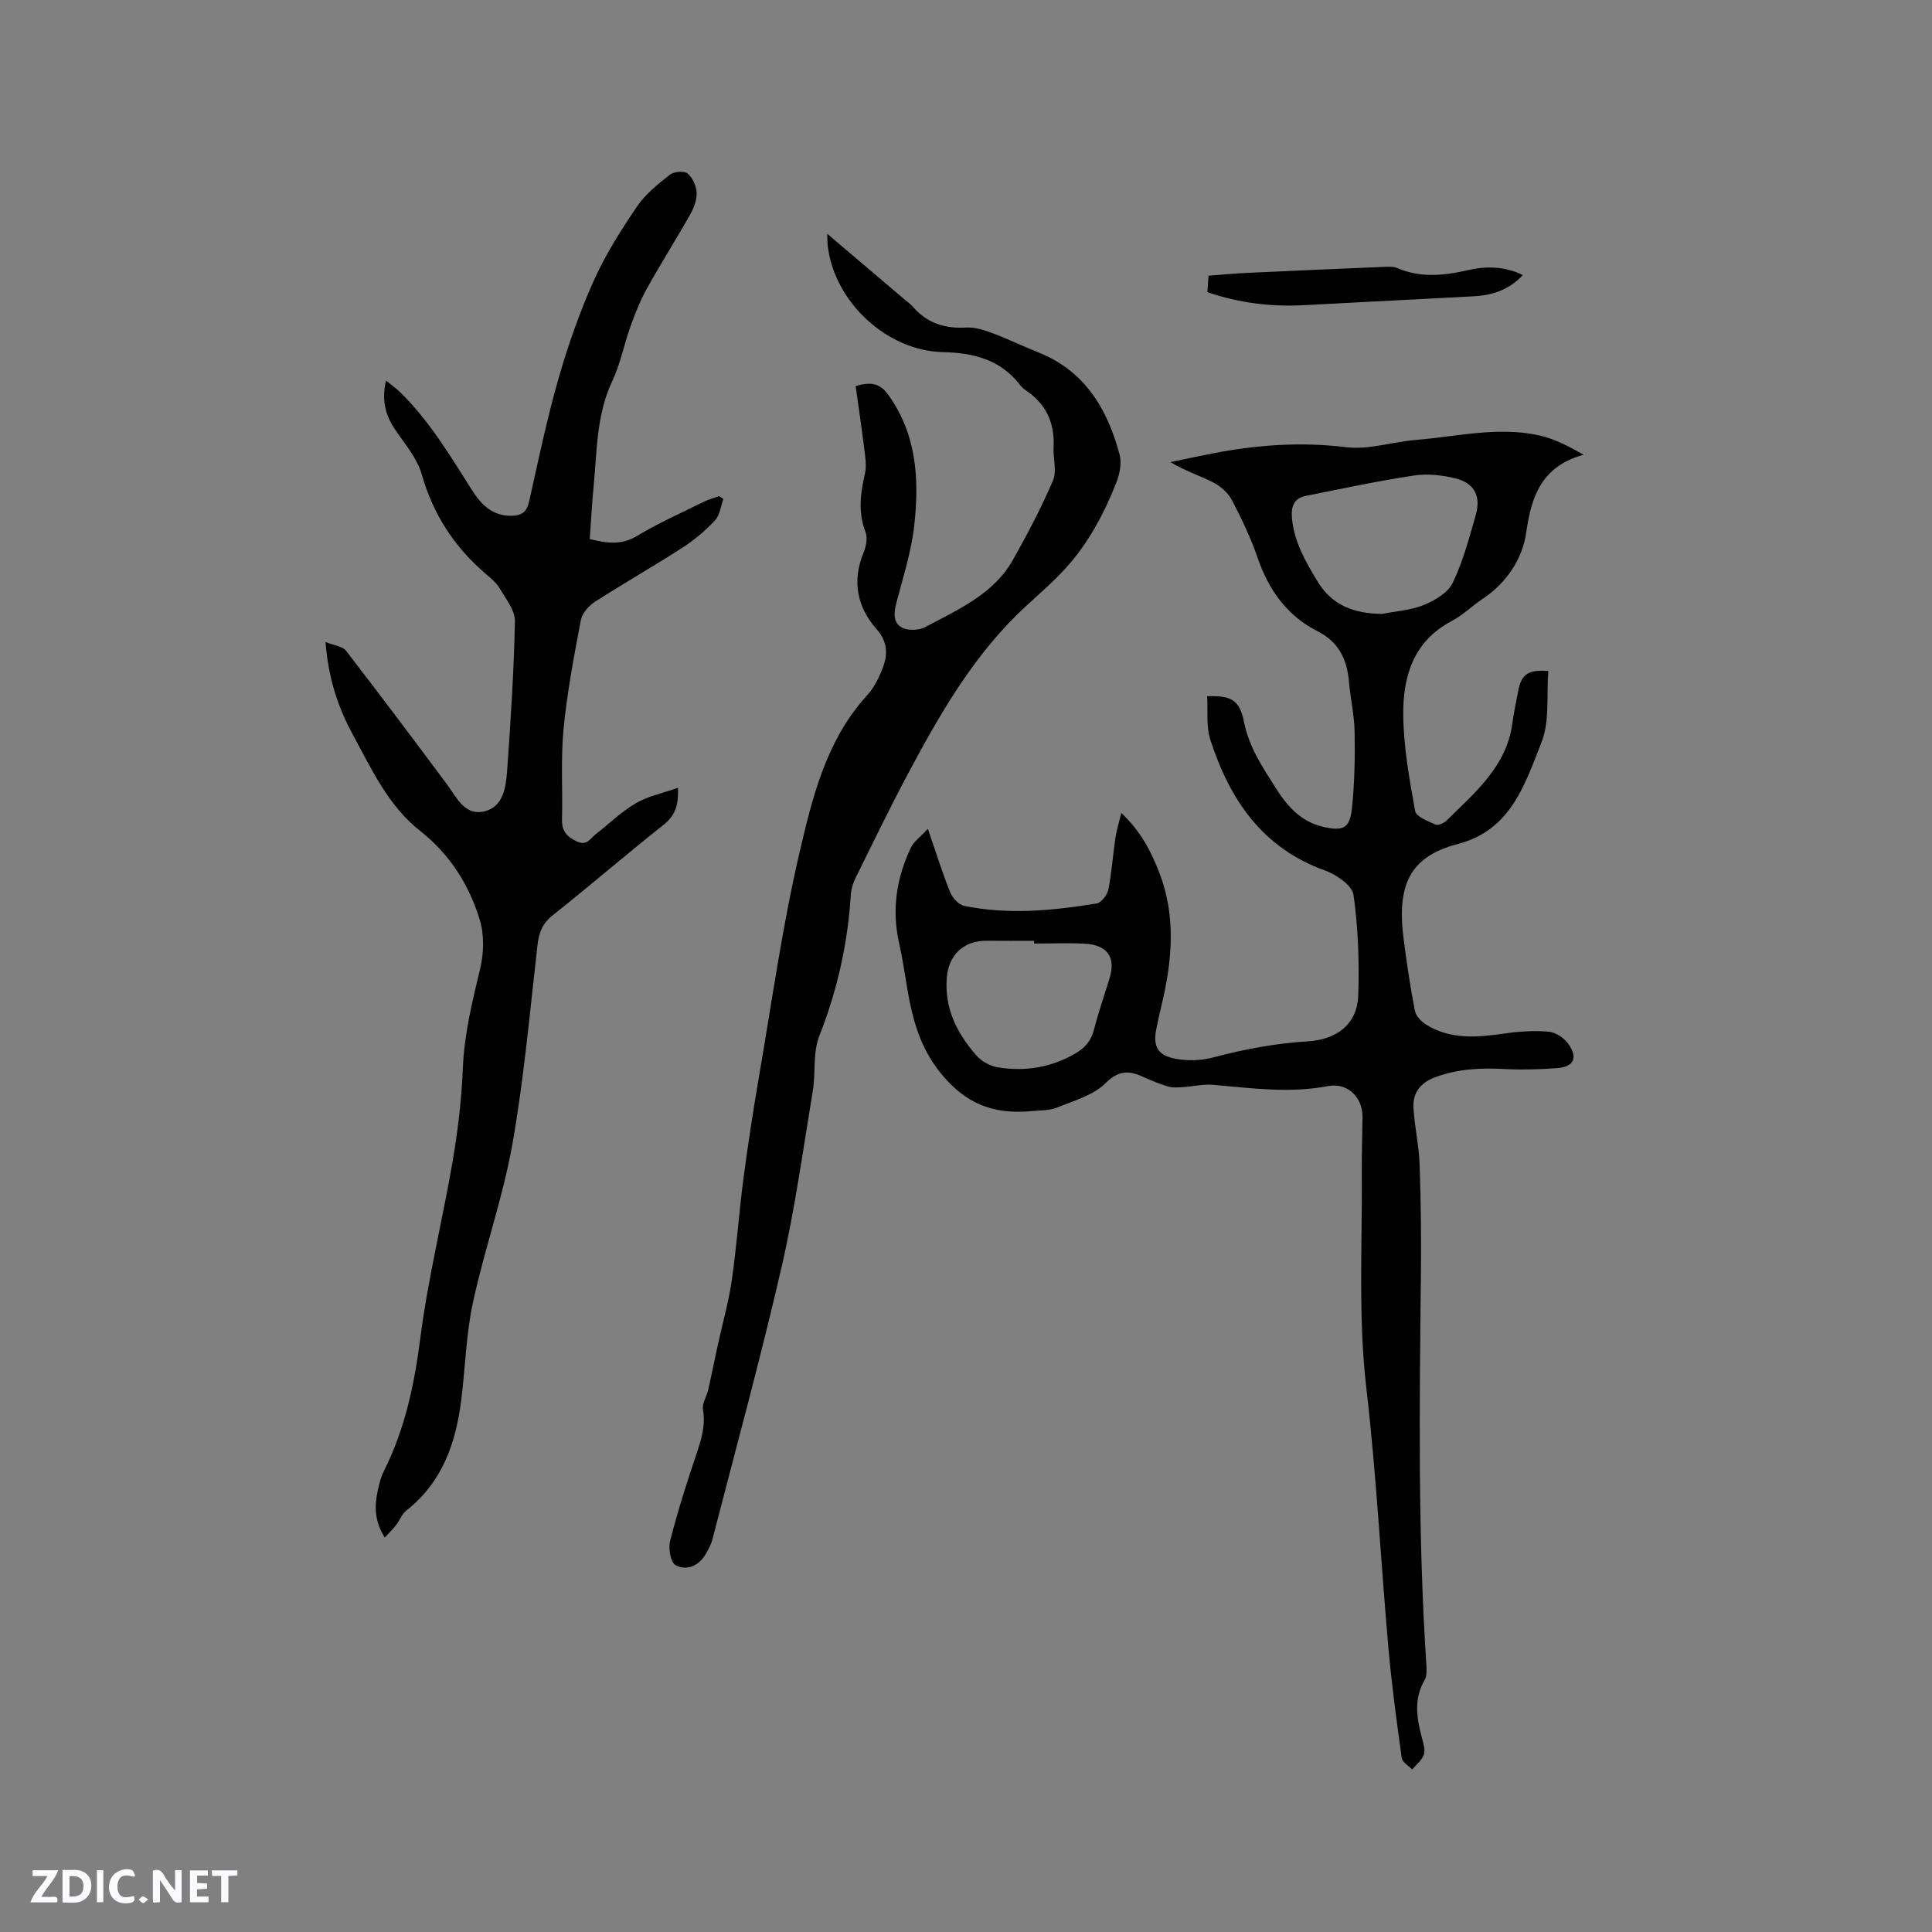
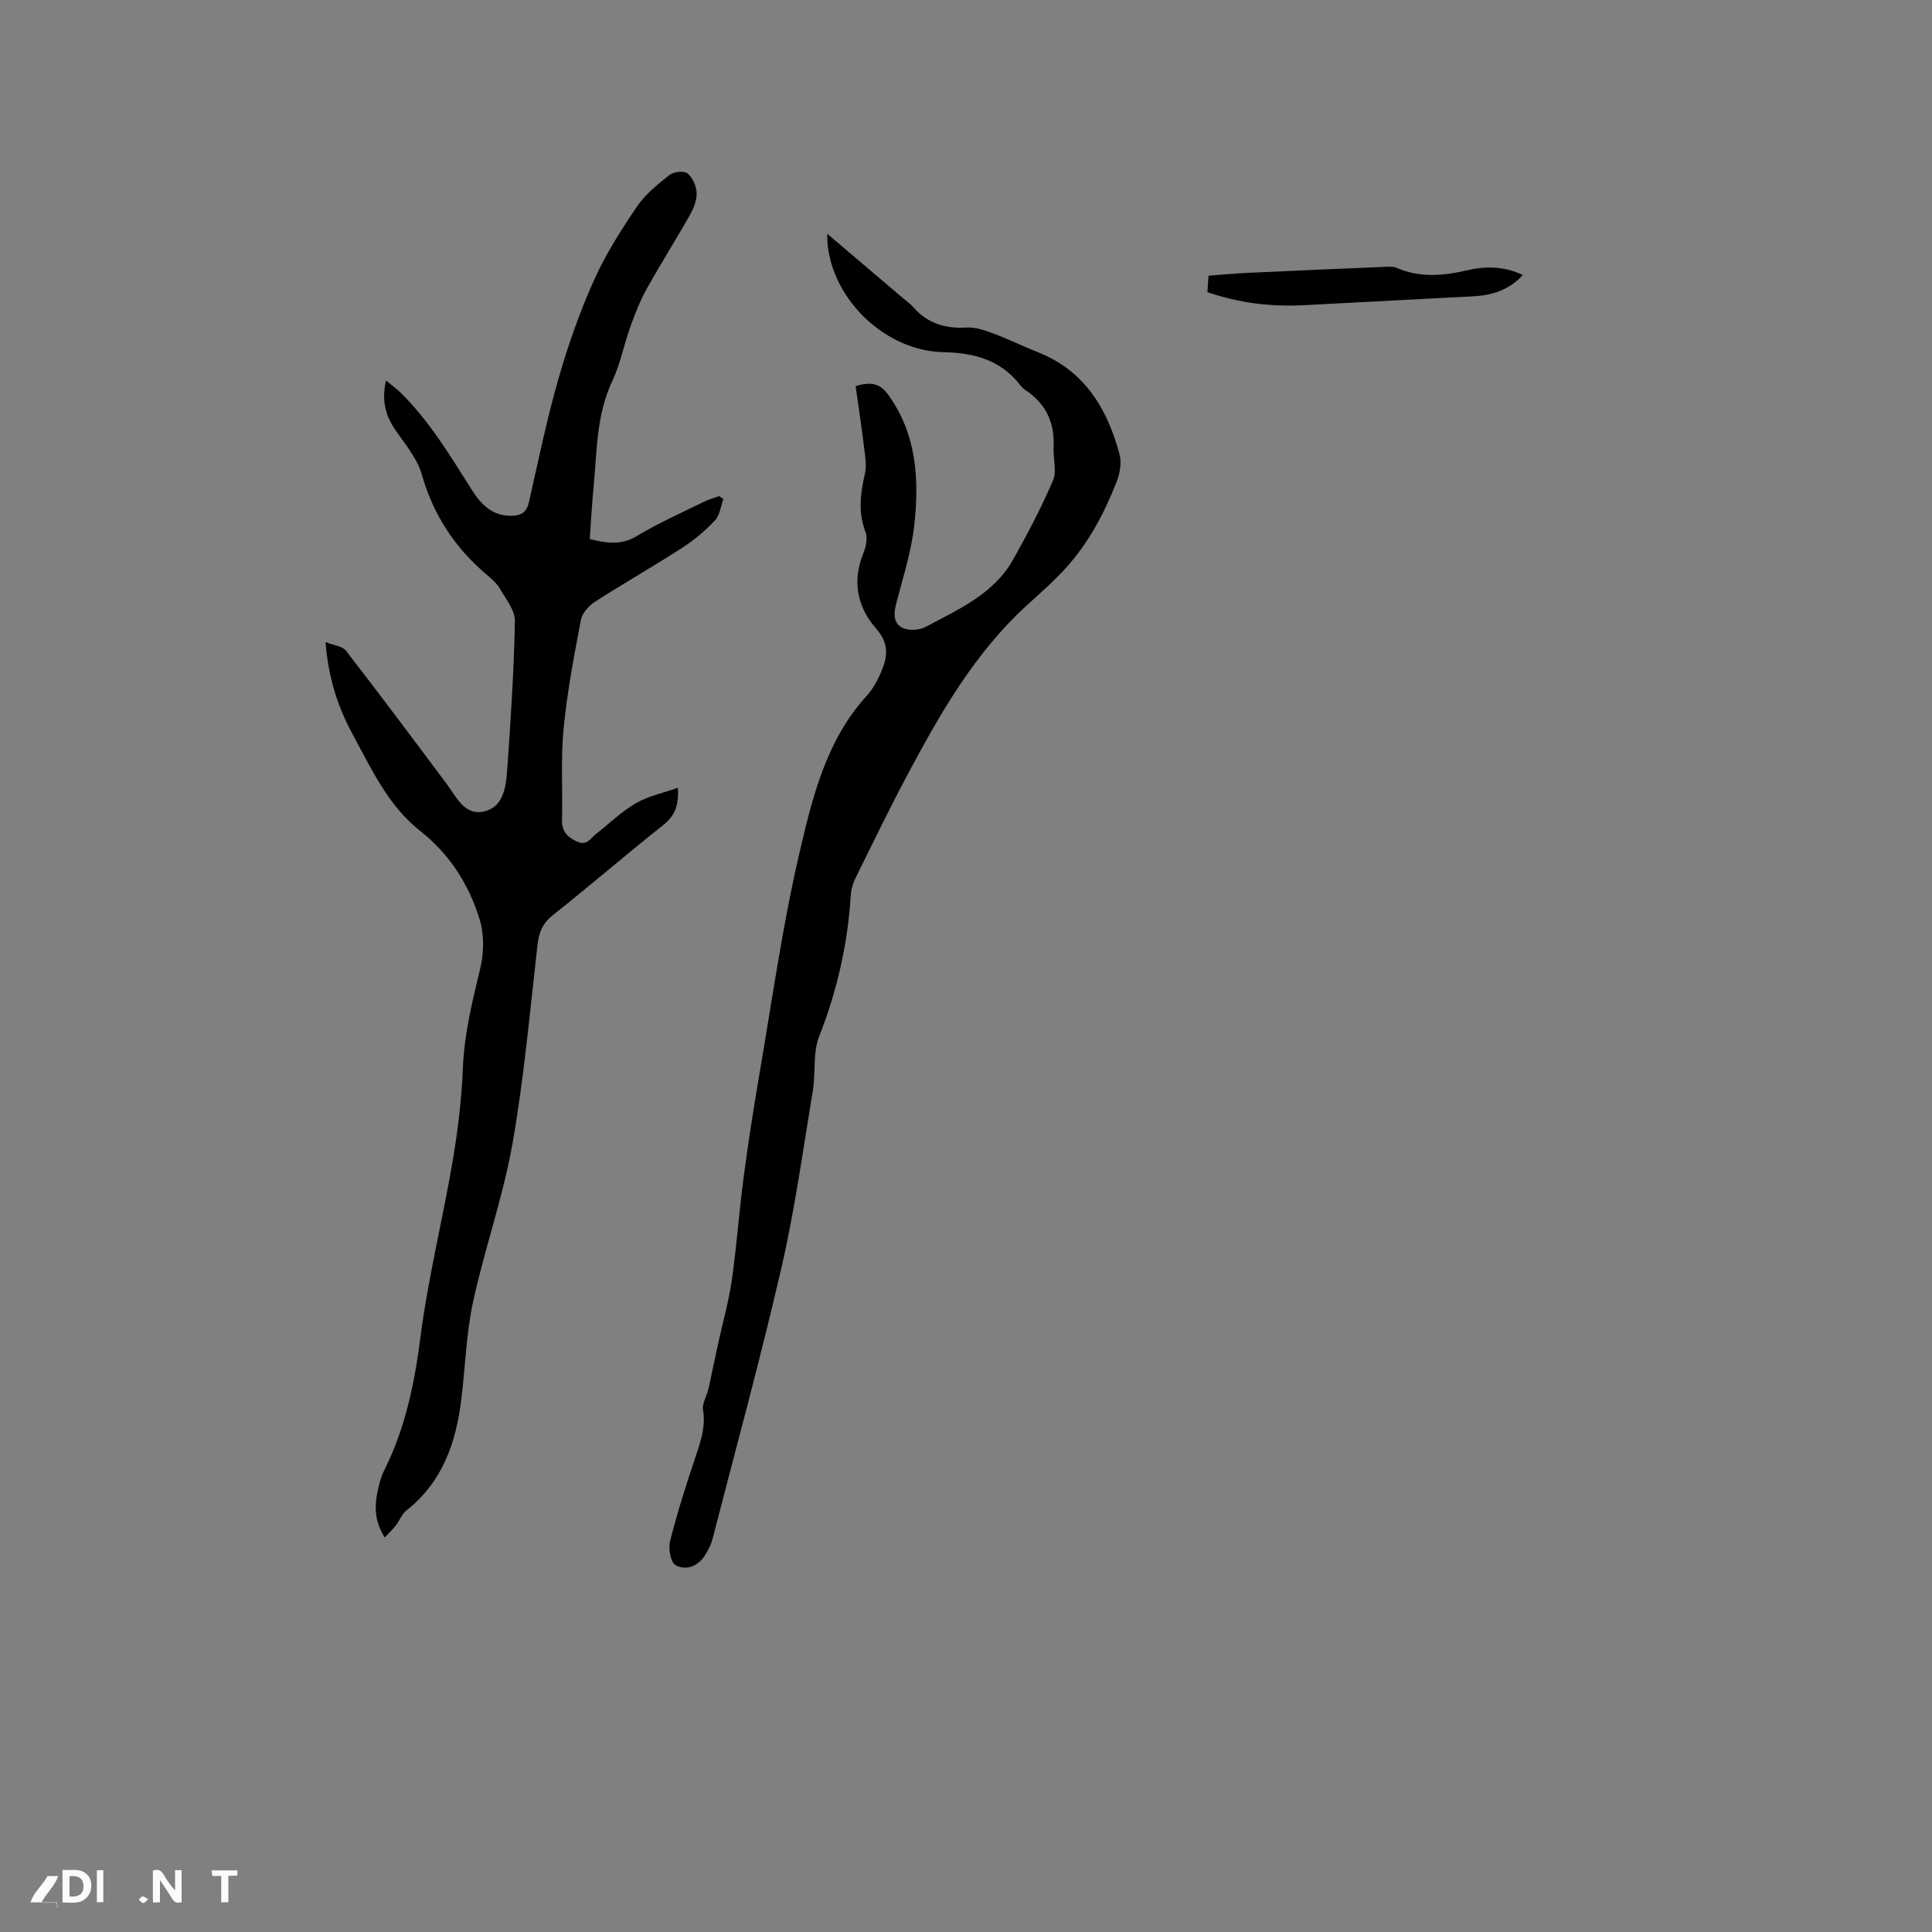
<svg xmlns="http://www.w3.org/2000/svg" enable-background="new 0 0 400 400" viewBox="0 0 400 400">
  <rect x="0" y="0" width="400" height="400" fill="#808080" stroke="none" />
  <g fill="#fbfafc">
    <path d="m37.59 393.81c-.92.31-1.52.05-2-.78-.7-1.2-1.52-2.34-2.47-3.78v4.59c-.55.03-.95.05-1.41.07-.03-.37-.06-.64-.06-.91 0-1.91 0-3.81 0-5.7 1.13-.41 1.77-.03 2.29.91.62 1.11 1.38 2.14 2.31 3.19v-4.2h1.35v6.61z" />
    <path d="m12.94 393.88v-6.75c1.9.19 3.93-.54 5.37 1.29.8 1.01.78 2.88.03 3.97-1.37 1.97-3.4 1.51-5.4 1.49m1.45-1.22c2.04.12 2.92-.58 2.89-2.21-.03-1.51-.98-2.19-2.89-2z" />
-     <path d="m11.81 393.87h-5.49c.68-2.18 2.47-3.48 3.51-5.45h-3.08v-1.21h5.29c-.71 2.13-2.44 3.48-3.47 5.51.86 0 1.63.04 2.39-.01.79-.05 1.14.21.85 1.16" />
-     <path d="m39.33 393.86v-6.61h3.7v1.07h-2.22v1.52c.68.04 1.34.09 2.07.13v1.07c-.72.05-1.38.09-2.1.14v1.48h2.4v1.19h-3.85z" />
-     <path d="m27.71 388.56c-1.15-.3-2.46-.61-3.1.64-.37.73-.41 1.93-.06 2.67.63 1.35 1.99.93 3.17.68.35.94-.01 1.32-.93 1.46-1.62.25-3.05-.27-3.76-1.48-.73-1.24-.6-3.03.31-4.17.88-1.11 2.71-1.7 4-1.16.32.13.44.74.65 1.12-.1.08-.19.16-.28.24" />
+     <path d="m11.81 393.87h-5.49c.68-2.18 2.47-3.48 3.51-5.45h-3.08h5.29c-.71 2.13-2.44 3.48-3.47 5.51.86 0 1.63.04 2.39-.01.79-.05 1.14.21.85 1.16" />
    <path d="m49.15 387.24v1.07c-.59.02-1.17.05-1.87.08v5.44h-1.48v-5.44h-1.85c-.05-.4-.08-.73-.13-1.15z" />
    <path d="m20.06 387.21h1.33v6.62h-1.33z" />
    <path d="m30.68 393.25c-.49.38-.8.79-1.05.76-.32-.05-.6-.45-.9-.7.26-.24.51-.64.8-.67.29-.04.62.3 1.15.61" />
  </g>
-   <path d="m320.56 138.93c-.4 5.07.32 10.34-1.38 14.67-3.42 8.68-6.34 18.27-17.29 21.12-9.97 2.6-12.76 8.39-11.27 19.79.64 4.93 1.37 9.86 2.31 14.74.21 1.08 1.3 2.24 2.3 2.87 5.1 3.17 10.64 2.67 16.27 1.86 3.02-.44 6.13-.65 9.15-.38 1.45.13 3.21 1.31 4.07 2.55 2.04 2.93 1.12 4.74-2.43 5-3.57.26-7.18.37-10.76.18-4.92-.26-9.69-.05-14.39 1.7-3.17 1.18-4.7 3.3-4.49 6.47.25 3.9 1.14 7.76 1.27 11.65.27 7.72.34 15.46.26 23.18-.29 26.61-.63 53.22 1.1 79.81.08 1.24.23 2.74-.34 3.72-2.31 3.97-1.61 7.93-.54 11.99.3 1.12.73 2.44.39 3.42-.4 1.17-1.57 2.07-2.4 3.09-.76-.79-2.06-1.51-2.18-2.39-1.06-7.63-2.09-15.28-2.77-22.95-1.57-17.83-2.47-35.74-4.54-53.51-1.74-14.84-.83-29.64-.96-44.45-.03-3.92.11-7.84.15-11.77.04-4.13-3.07-7.2-7.18-6.42-7.97 1.52-15.82.42-23.73-.27-2.05-.18-4.15.34-6.23.47-1.01.06-2.1.18-3.04-.1-1.82-.54-3.59-1.27-5.32-2.05-2.93-1.32-5.03-1.32-7.74 1.37-2.53 2.5-6.53 3.6-10 5.02-1.52.62-3.33.55-5.02.71-7.02.67-12.68-.74-17.98-6.56-5.23-5.75-6.88-12.09-8.06-19.08-.51-3.03-.95-6.08-1.63-9.07-1.57-6.91-.57-13.49 2.42-19.79.63-1.32 2.02-2.28 3.53-3.92 1.72 5.01 3 9.14 4.61 13.13.47 1.16 1.75 2.57 2.88 2.81 9.16 1.9 18.34 1 27.46-.49.96-.16 2.19-1.77 2.41-2.88.7-3.52.94-7.12 1.46-10.68.22-1.52.7-3 1.22-5.18 4.06 3.83 6.17 7.96 7.87 12.37 3.57 9.23 2.63 18.52.38 27.82-.35 1.44-.66 2.89-.96 4.34-.77 3.73.14 5.64 3.92 6.36 2.5.48 5.33.39 7.79-.26 6.46-1.72 12.92-2.93 19.64-3.34 5.99-.37 10.22-3.58 10.42-9.5.23-6.94-.01-13.97-.98-20.83-.28-1.95-3.52-4.19-5.87-5.03-13.02-4.66-19.77-14.71-23.77-27.07-.9-2.79-.48-6-.66-9.02 4.89-.18 6.72.7 7.64 5.36 1.04 5.21 3.82 9.32 6.52 13.58 2.37 3.75 5.16 6.99 9.77 8.07 4.18.98 5.59.41 6.04-3.78.56-5.24.65-10.55.56-15.82-.06-3.48-.87-6.94-1.17-10.42-.4-4.61-2.1-8.2-6.46-10.42-6.35-3.22-10.16-8.56-12.46-15.25-1.41-4.09-3.28-8.04-5.29-11.88-.79-1.51-2.32-2.9-3.86-3.69-2.8-1.44-5.86-2.39-8.9-4.23 2.87-.59 5.73-1.21 8.61-1.77 9.19-1.79 18.36-2.47 27.78-1.31 4.69.57 9.62-1.12 14.46-1.51 8.52-.69 17.03-2.85 25.6-.91 3.08.69 5.97 2.21 9.09 3.97-8.57 2.4-10.79 8.38-11.88 16.15-.76 5.39-4.04 10.38-9 13.69-2.2 1.47-4.14 3.39-6.46 4.62-7.95 4.2-10.08 11.54-9.99 19.5.07 6.62 1.28 13.27 2.46 19.82.21 1.17 2.66 2.09 4.23 2.8.54.24 1.75-.3 2.3-.85 5.84-5.79 12.37-11.13 13.59-20.07.3-2.2.78-4.38 1.18-6.57.65-3.61 2.05-4.64 6.27-4.3zm-34.39-11.83c2.89-.58 5.95-.75 8.63-1.85 2.28-.94 4.99-2.54 5.97-4.58 2.13-4.43 3.41-9.3 4.78-14.07 1.1-3.85-.29-6.57-4.15-7.54-2.8-.7-5.9-1.03-8.73-.6-7.48 1.13-14.9 2.73-22.32 4.21-2.6.52-3.09 2.37-2.85 4.78.48 4.8 2.79 8.77 5.19 12.79 3.1 5.2 7.78 6.8 13.48 6.86zm-72.06 68.25c0-.19 0-.38 0-.57-3.28 0-6.55.03-9.83-.01-4.72-.05-7.86 2.91-8.25 7.6-.54 6.38 2.11 11.57 6.11 16.14 1.07 1.22 2.88 2.23 4.49 2.48 5.57.89 10.91.06 15.91-2.82 2.08-1.19 3.35-2.63 3.95-4.97.92-3.58 2.13-7.08 3.22-10.61 1.35-4.38-.4-6.96-5.14-7.21-3.47-.18-6.97-.03-10.46-.03z" fill="#010000" />
  <path d="m79.66 318.33c-2.6-4.09-2.01-7.72-1.06-11.35.24-.92.58-1.83 1-2.67 4.31-8.64 6.21-17.82 7.44-27.39 1.58-12.26 4.59-24.33 6.68-36.53 1.08-6.35 1.85-12.8 2.11-19.23.29-7.07 1.94-13.78 3.58-20.58.78-3.24.87-7.07-.1-10.21-2.23-7.25-6.19-13.51-12.37-18.38-6.55-5.17-10.02-12.75-13.9-19.91-3.05-5.63-5.06-11.6-5.64-19.15 1.82.73 3.53.87 4.23 1.79 7.05 9.12 13.97 18.35 20.86 27.6 2.07 2.79 3.73 6.7 7.9 5.64 3.79-.96 4.36-4.96 4.6-8.31.74-10.34 1.41-20.69 1.62-31.05.04-2.23-1.87-4.58-3.12-6.73-.67-1.16-1.79-2.09-2.84-2.98-6.52-5.56-10.96-12.33-13.33-20.68-.95-3.33-3.47-6.25-5.48-9.22-2.01-2.95-2.88-6.02-1.92-10.2 1.2.99 2.16 1.65 2.98 2.46 6.02 5.93 10.32 13.12 14.8 20.19 1.87 2.94 4.14 5.35 8.07 5.35 2.12 0 3.26-.69 3.76-2.9 1.93-8.57 3.71-17.18 6.13-25.61 1.97-6.88 4.37-13.69 7.29-20.21 2.41-5.38 5.63-10.45 8.95-15.34 1.73-2.55 4.31-4.6 6.77-6.54.84-.66 2.94-.86 3.67-.28 1.05.84 1.82 2.57 1.89 3.96.07 1.49-.56 3.16-1.32 4.51-2.9 5.15-6.08 10.15-8.95 15.31-1.38 2.47-2.44 5.14-3.4 7.81-1.36 3.77-2.1 7.81-3.8 11.41-3.33 7.06-3.15 14.62-3.88 22.06-.34 3.47-.51 6.95-.78 10.64 3.44.83 6.47 1.35 9.77-.64 4.43-2.67 9.2-4.78 13.84-7.08 1.01-.5 2.12-.78 3.18-1.17.29.2.59.4.88.59-.55 1.5-.73 3.35-1.74 4.43-2 2.13-4.3 4.08-6.76 5.66-5.96 3.85-12.14 7.36-18.1 11.2-1.28.82-2.64 2.37-2.91 3.78-1.42 7.47-2.85 14.98-3.58 22.54-.6 6.2-.16 12.49-.32 18.73-.06 2.36.92 3.55 3.03 4.55 2.16 1.01 2.82-.62 3.97-1.51 2.76-2.15 5.3-4.65 8.29-6.39 2.51-1.47 5.52-2.07 8.71-3.2.19 3.82-.71 5.87-3.03 7.71-7.72 6.12-15.19 12.57-22.91 18.7-2.13 1.69-2.84 3.59-3.14 6.17-1.58 13.78-2.79 27.64-5.21 41.29-1.96 11.01-5.77 21.68-8.14 32.63-1.42 6.58-1.59 13.43-2.42 20.15-1.11 8.98-3.91 17.12-11.38 22.99-.93.73-1.38 2.06-2.15 3.04-.63.81-1.41 1.56-2.32 2.55z" fill="#010000" />
  <path d="m171.26 48.39c5.57 4.74 10.71 9.1 15.85 13.47.65.55 1.36 1.04 1.91 1.68 2.94 3.36 6.61 4.54 11.04 4.27 1.8-.11 3.74.54 5.48 1.19 3.17 1.18 6.22 2.68 9.37 3.93 9.69 3.85 14.38 11.73 16.89 21.2.47 1.76.02 4.01-.67 5.77-2.53 6.43-5.77 12.52-10.44 17.68-2.54 2.81-5.43 5.3-8.22 7.86-10.65 9.78-17.72 22.1-24.42 34.65-3.79 7.1-7.29 14.35-10.86 21.56-.55 1.11-.96 2.38-1.04 3.6-.63 10.12-2.81 19.83-6.55 29.31-1.33 3.38-.69 7.5-1.31 11.23-2.03 12.22-3.7 24.53-6.48 36.58-4.34 18.86-9.46 37.54-14.3 56.29-.31 1.2-.93 2.37-1.61 3.43-1.46 2.27-3.94 3.12-6.04 1.95-1.03-.58-1.52-3.46-1.12-5.01 1.51-5.93 3.36-11.79 5.32-17.59 1.06-3.14 2.07-6.13 1.49-9.56-.22-1.3.77-2.77 1.09-4.19.69-3.04 1.29-6.11 1.96-9.16.98-4.51 2.26-8.97 2.92-13.53 1.01-7.01 1.49-14.09 2.42-21.11.94-7.13 2.04-14.24 3.26-21.33 2.64-15.34 4.78-30.81 8.31-45.95 2.69-11.53 5.53-23.35 13.98-32.61 1.26-1.38 2.21-3.14 2.94-4.87 1.32-3.11 1.71-5.87-1.03-8.98-3.93-4.45-5.03-9.89-2.61-15.73.53-1.28.87-3.05.41-4.25-1.58-4.1-1.07-8.03-.12-12.12.38-1.65.05-3.51-.16-5.25-.53-4.34-1.18-8.66-1.77-12.86 3.39-1.03 5.15-.44 6.79 1.85 5.85 8.17 6.38 17.41 5.37 26.79-.58 5.4-2.27 10.69-3.66 15.98-.56 2.12-.89 4.32 1.12 5.39 1.26.67 3.53.56 4.85-.15 6.79-3.63 14.1-6.78 18.12-13.93 3-5.33 5.87-10.78 8.27-16.39.84-1.95 0-4.58.12-6.88.27-5.04-1.56-8.99-5.78-11.81-.43-.29-.84-.67-1.16-1.09-4.06-5.26-9.63-6.66-15.98-6.8-11.54-.26-22.33-10.28-23.8-21.73-.11-.71-.09-1.42-.15-2.78z" fill="#010000" />
  <path d="m315.3 56.94c-3.02 3.23-6.51 4.2-10.3 4.41-11.72.62-23.44 1.24-35.16 1.84-6.71.34-13.27-.44-19.86-2.7.07-1.07.14-2.08.23-3.41 2.73-.2 5.32-.46 7.92-.58 9.51-.45 19.03-.85 28.54-1.25.83-.03 1.77-.1 2.5.21 4.83 2.1 9.66 1.63 14.62.5 3.71-.86 7.5-.92 11.51.98z" fill="#010000" />
</svg>